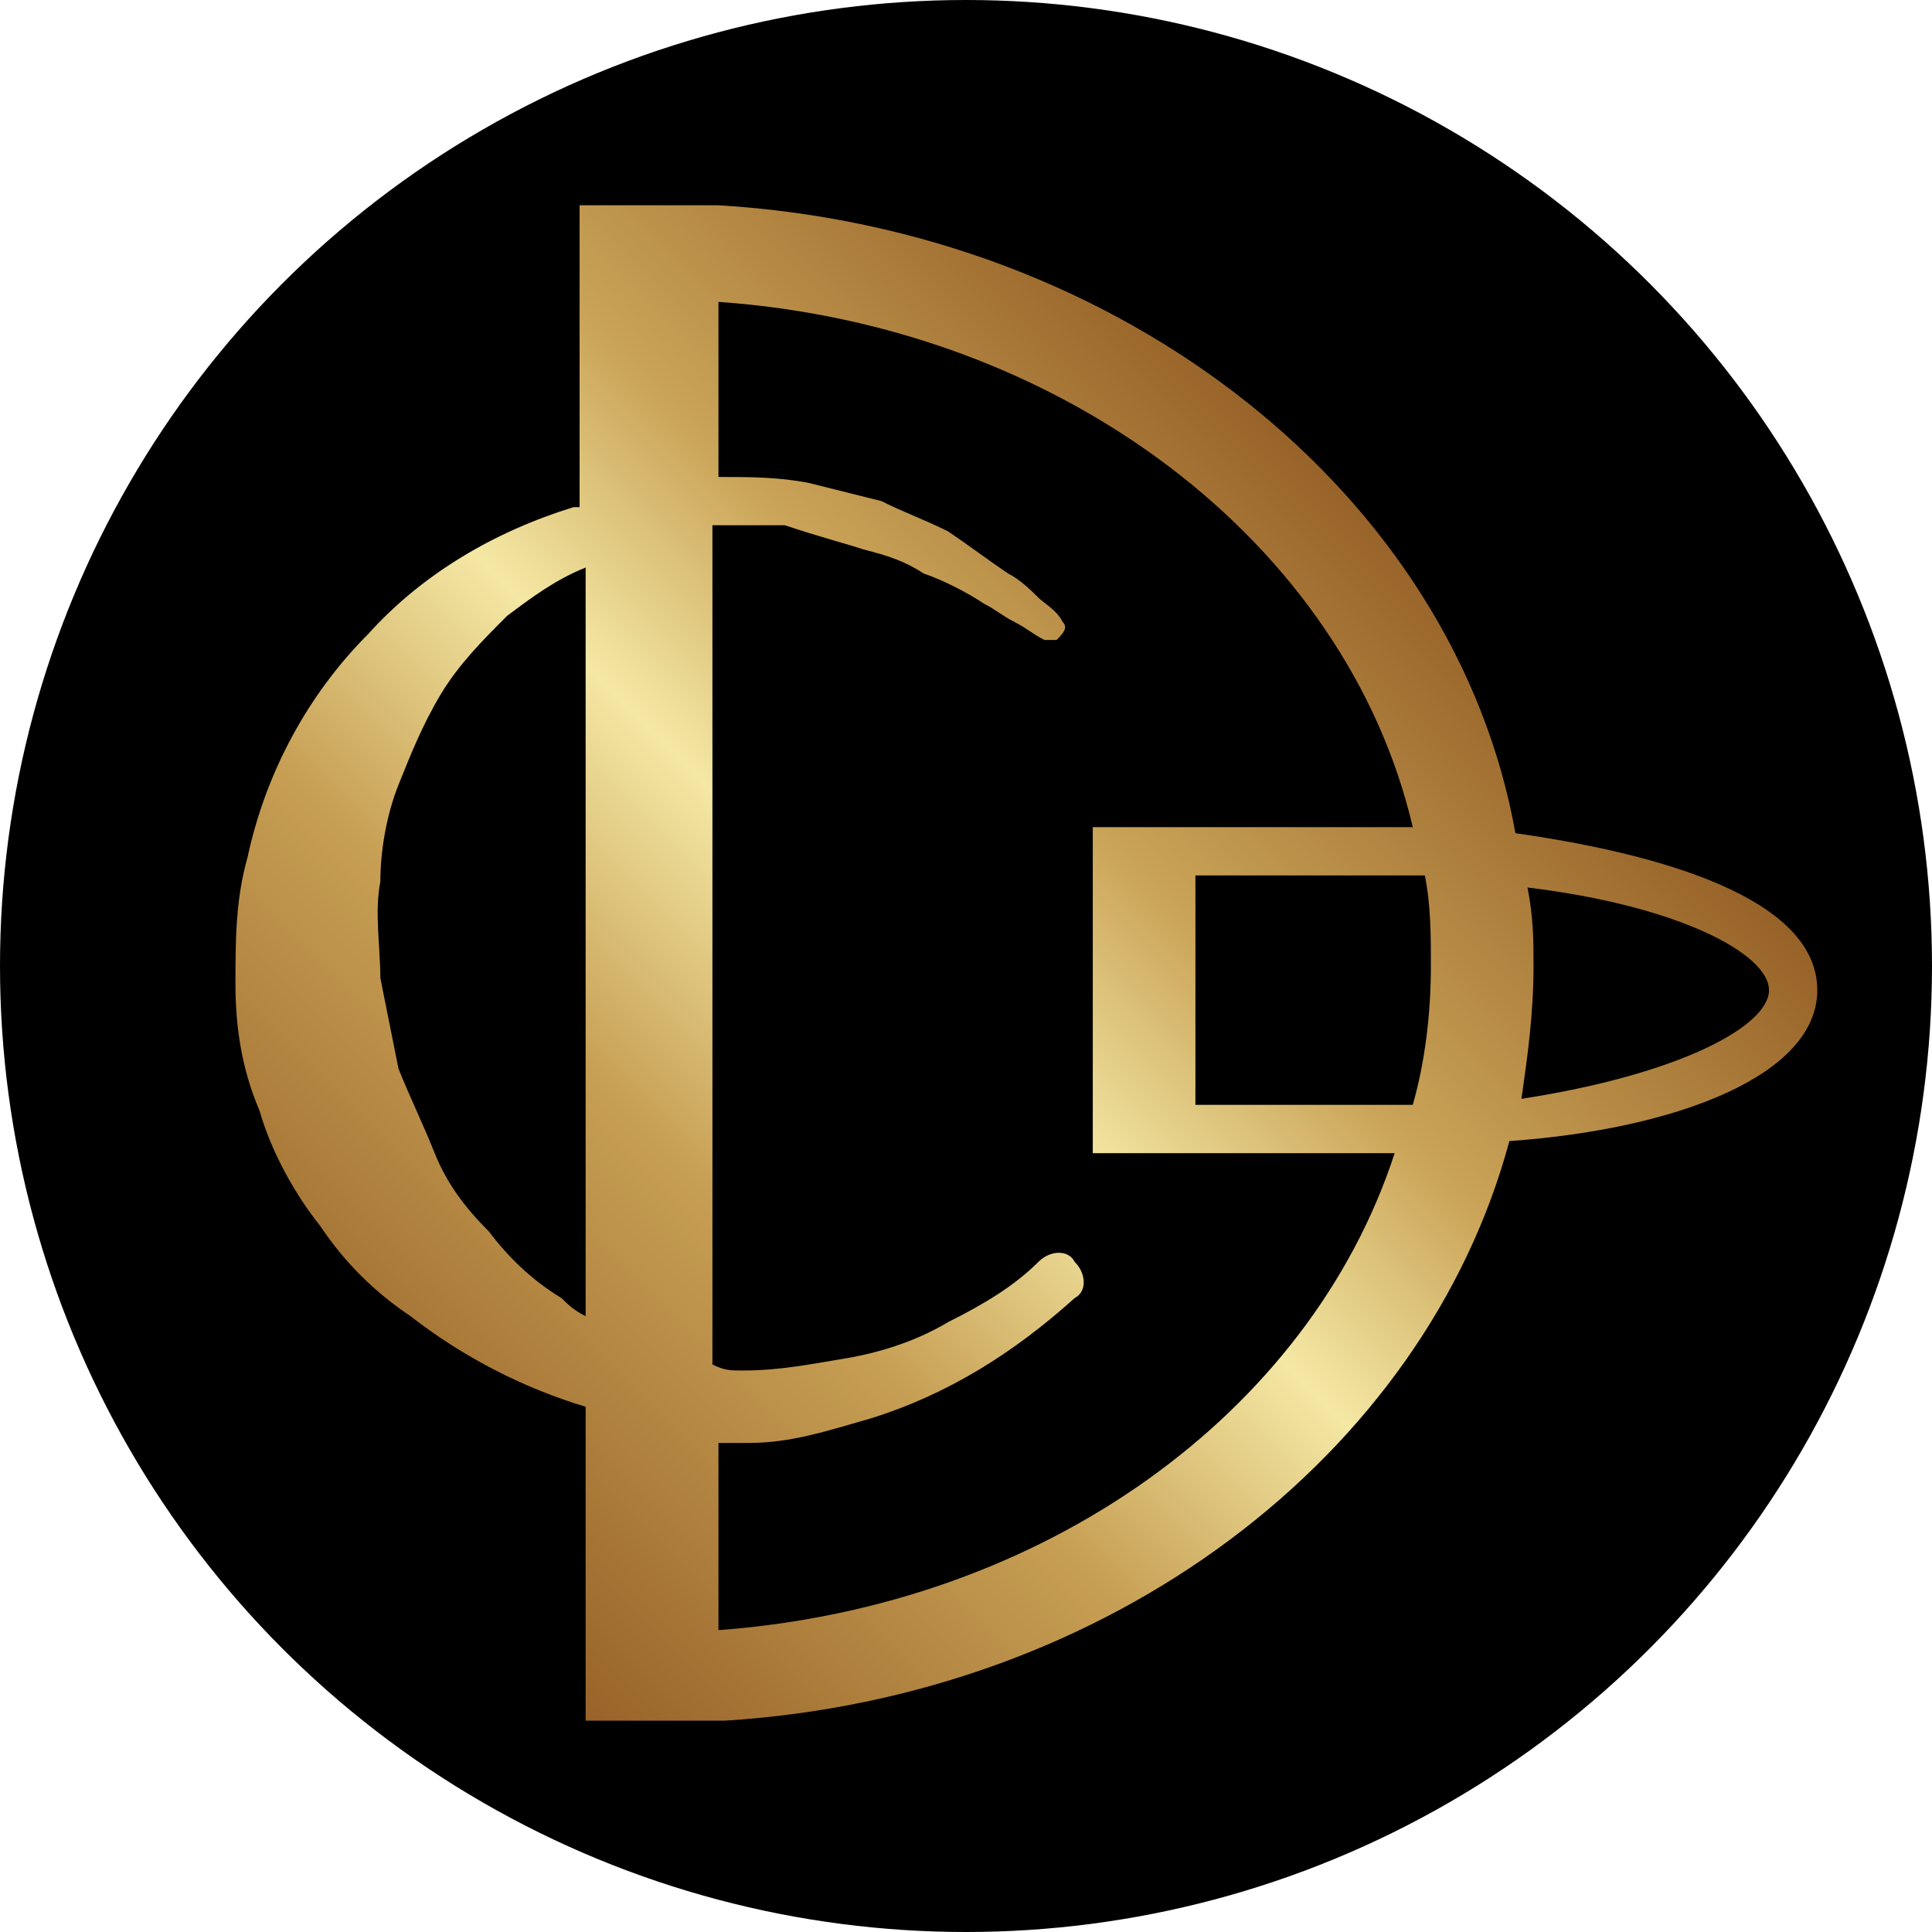
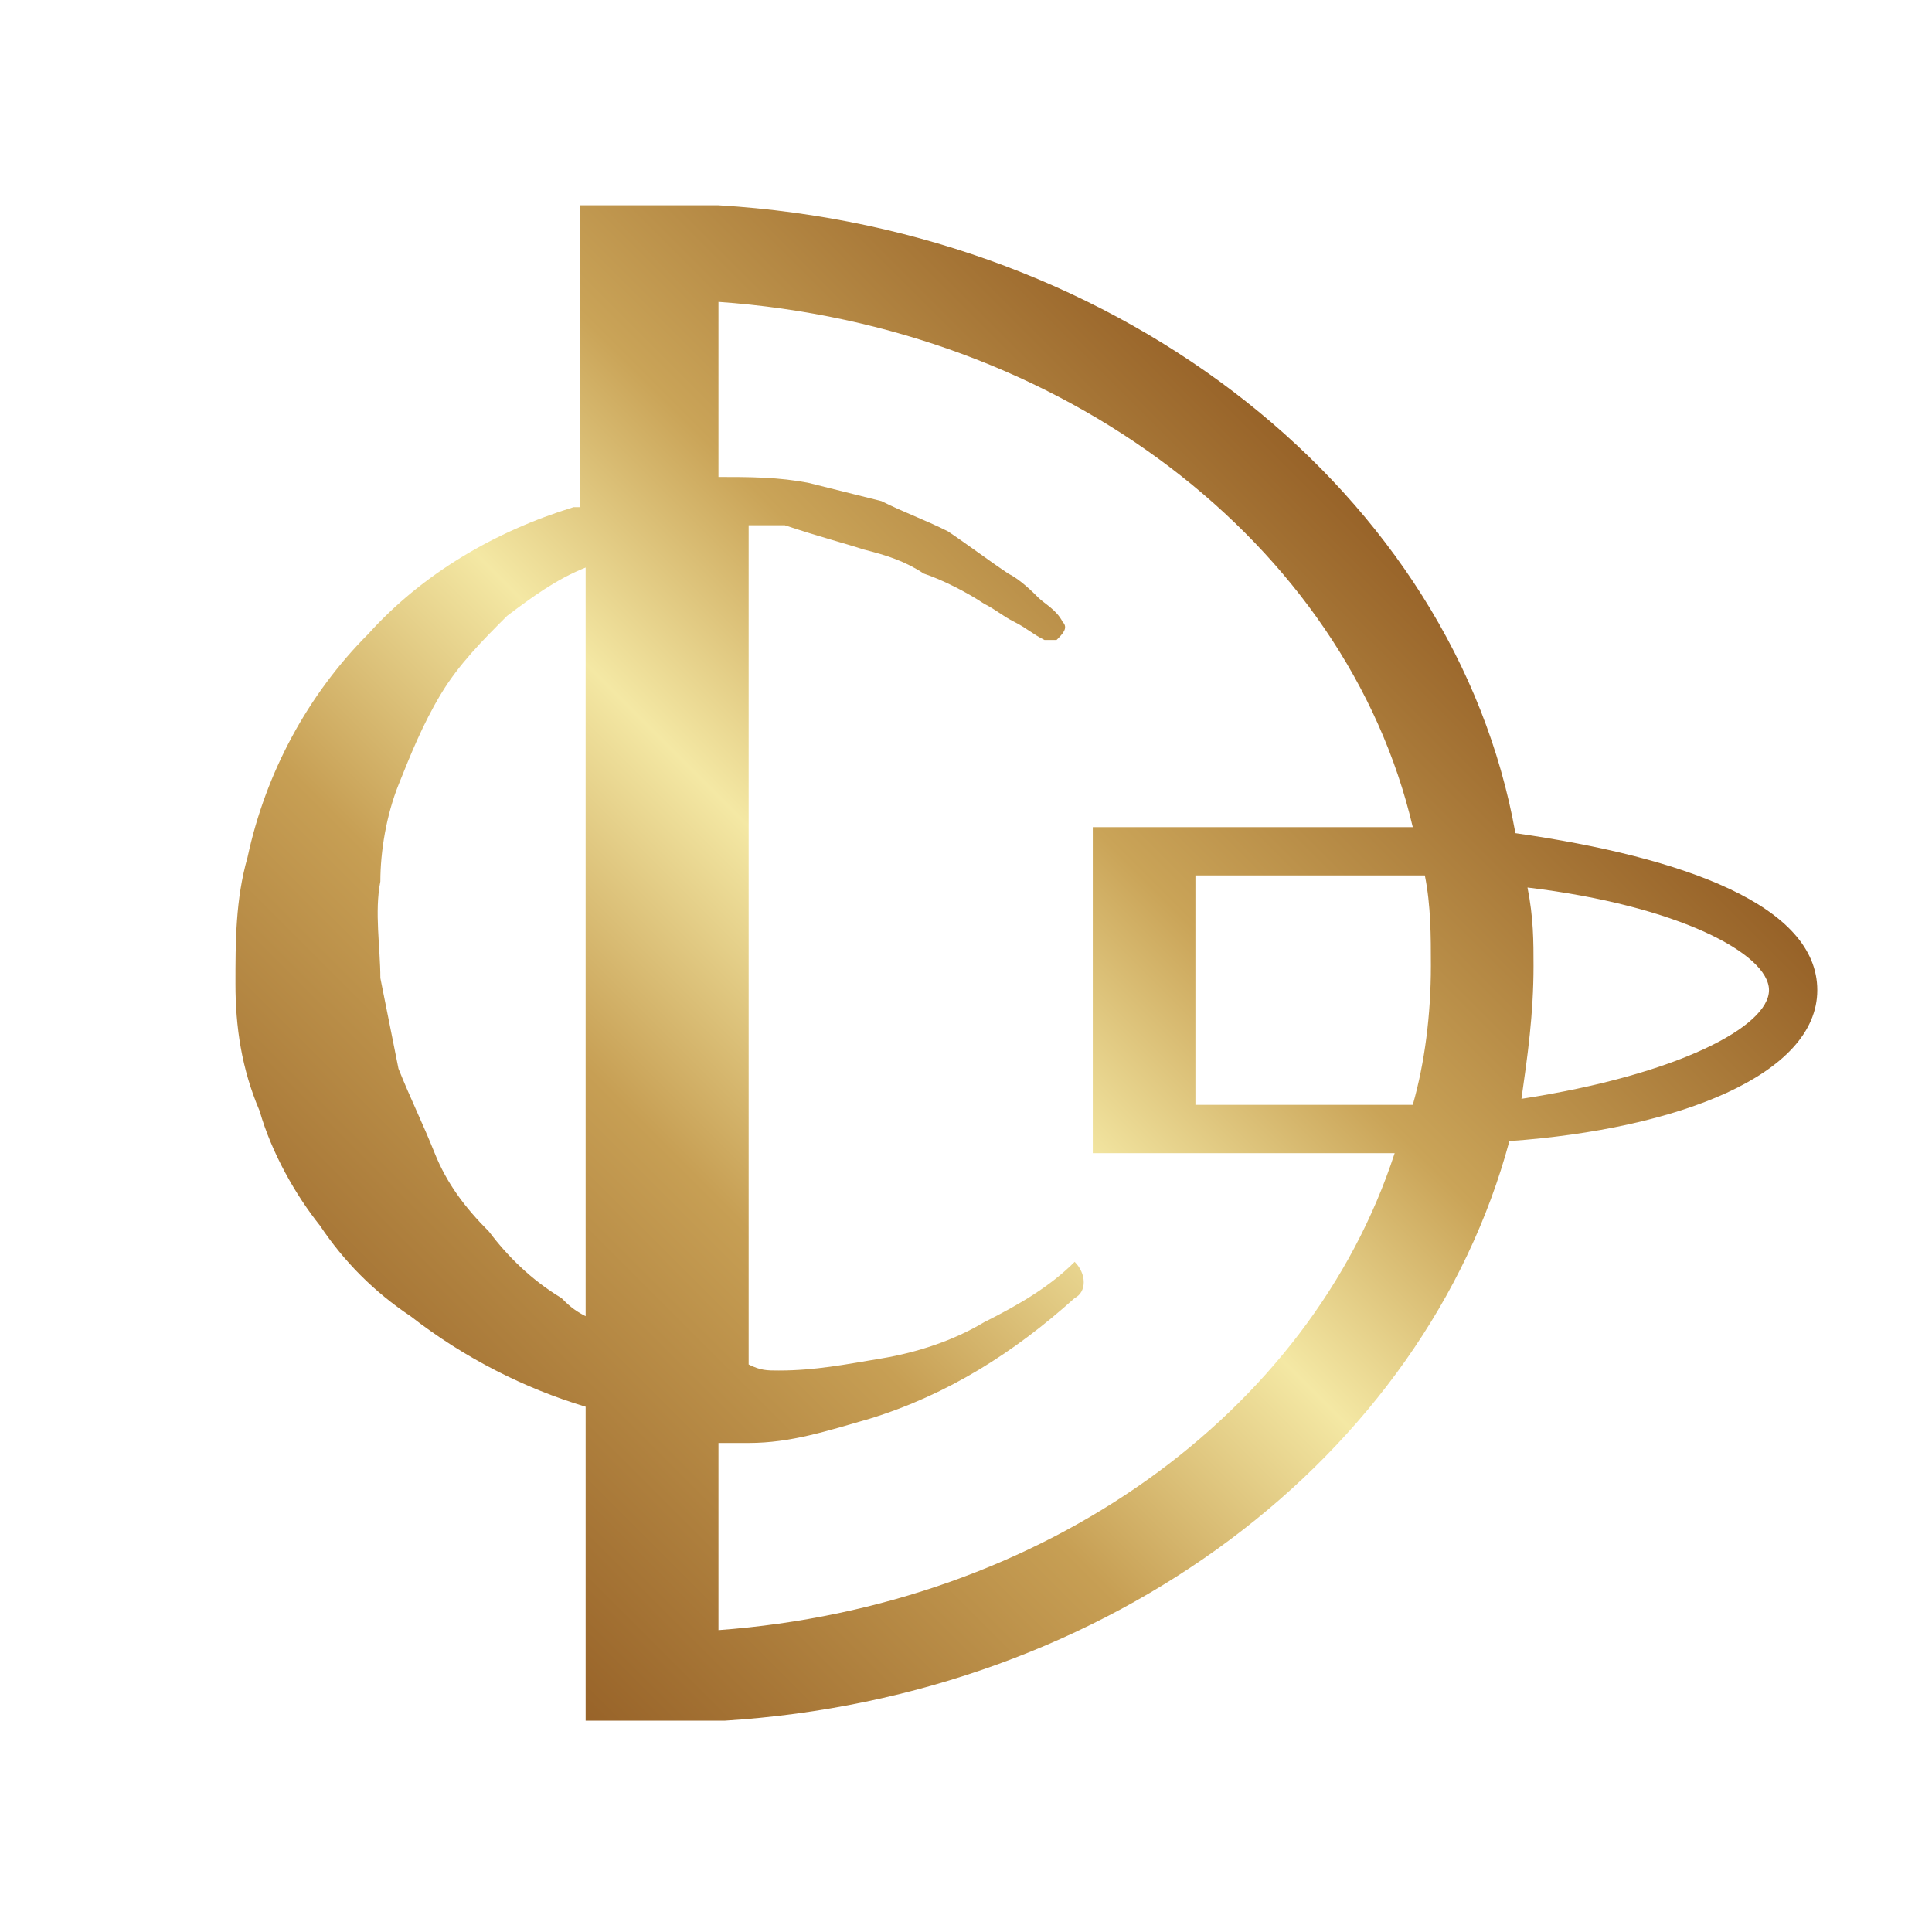
<svg xmlns="http://www.w3.org/2000/svg" version="1.1" id="Capa_1" x="0px" y="0px" viewBox="0 0 32 32" style="enable-background:new 0 0 32 32;" xml:space="preserve">
  <style type="text/css">
	.st0{fill:url(#SVGID_1_);}
</style>
-   <circle cx="16" cy="16" r="16" />
  <linearGradient id="SVGID_1_" gradientUnits="userSpaceOnUse" x1="5.502" y1="9.476" x2="22.138" y2="26.112" gradientTransform="matrix(1 0 0 -1 0 34)">
    <stop offset="0" style="stop-color:#976228" />
    <stop offset="0.332" style="stop-color:#C79F54" />
    <stop offset="0.533" style="stop-color:#F4E8A4" />
    <stop offset="0.704" style="stop-color:#CAA458" />
    <stop offset="1" style="stop-color:#976228" />
  </linearGradient>
-   <path class="st0" d="M30.1,16.4c0-1.4-2.2-2.2-5-2.6c-1-5.6-6.5-10-13.2-10.4l0,0H9.6v5H9.5C8.2,8.8,7,9.5,6.1,10.5  c-1,1-1.7,2.3-2,3.7c-0.2,0.7-0.2,1.4-0.2,2.1c0,0.7,0.1,1.4,0.4,2.1c0.2,0.7,0.6,1.4,1,1.9c0.4,0.6,0.9,1.1,1.5,1.5  c0.9,0.7,1.9,1.2,2.9,1.5v5.2H12l0,0c6.4-0.4,11.6-4.4,13-9.6C27.8,18.7,30.1,17.8,30.1,16.4z M9.3,21.5c-0.5-0.3-0.9-0.7-1.2-1.1  c-0.4-0.4-0.7-0.8-0.9-1.3c-0.2-0.5-0.4-0.9-0.6-1.4c-0.1-0.5-0.2-1-0.3-1.5c0-0.5-0.1-1.1,0-1.6c0-0.5,0.1-1.1,0.3-1.6  c0.2-0.5,0.4-1,0.7-1.5C7.6,11,8,10.6,8.4,10.2c0.4-0.3,0.8-0.6,1.3-0.8v12.4C9.5,21.7,9.4,21.6,9.3,21.5z M11.9,27v-3.1  c0.2,0,0.3,0,0.5,0c0.7,0,1.3-0.2,2-0.4c1.3-0.4,2.4-1.1,3.4-2c0.2-0.1,0.2-0.4,0-0.6c-0.1-0.2-0.4-0.2-0.6,0l0,0  c-0.4,0.4-0.9,0.7-1.5,1c-0.5,0.3-1.1,0.5-1.7,0.6c-0.6,0.1-1.1,0.2-1.7,0.2c-0.2,0-0.3,0-0.5-0.1V8.7c0.1,0,0.3,0,0.4,0  c0.1,0,0.3,0,0.4,0c0.1,0,0.1,0,0.2,0h0.1H13l0,0l0,0l0,0l0,0l0,0c0.6,0.2,1,0.3,1.3,0.4c0.4,0.1,0.7,0.2,1,0.4  c0.3,0.1,0.7,0.3,1,0.5c0.2,0.1,0.3,0.2,0.5,0.3s0.3,0.2,0.5,0.3l0,0c0.1,0,0.1,0,0.2,0c0.1-0.1,0.2-0.2,0.1-0.3  c-0.1-0.2-0.3-0.3-0.4-0.4c-0.1-0.1-0.3-0.3-0.5-0.4c-0.3-0.2-0.7-0.5-1-0.7c-0.4-0.2-0.7-0.3-1.1-0.5c-0.4-0.1-0.8-0.2-1.2-0.3l0,0  c-0.5-0.1-1-0.1-1.5-0.1V5c5.7,0.4,10.4,4,11.5,8.7c-0.1,0-0.2,0-0.3,0l0,0h-4.3l0,0h-0.7v5.4h0.7l0,0h4.3  C21.7,23.4,17.3,26.6,11.9,27z M23.7,16c0,0.8-0.1,1.6-0.3,2.3c-0.3,0-0.6,0-0.9,0c-0.2,0-0.3,0-0.5,0l0,0h-2.2v-3.8H22l0,0  c0.2,0,0.3,0,0.5,0c0.4,0,0.7,0,1.1,0C23.7,15,23.7,15.5,23.7,16z M25.2,18.2c0.1-0.7,0.2-1.4,0.2-2.2c0-0.4,0-0.8-0.1-1.3  c2.5,0.3,4,1.1,4,1.7C29.3,17,27.8,17.8,25.2,18.2z" />
+   <path class="st0" d="M30.1,16.4c0-1.4-2.2-2.2-5-2.6c-1-5.6-6.5-10-13.2-10.4l0,0H9.6v5H9.5C8.2,8.8,7,9.5,6.1,10.5  c-1,1-1.7,2.3-2,3.7c-0.2,0.7-0.2,1.4-0.2,2.1c0,0.7,0.1,1.4,0.4,2.1c0.2,0.7,0.6,1.4,1,1.9c0.4,0.6,0.9,1.1,1.5,1.5  c0.9,0.7,1.9,1.2,2.9,1.5v5.2H12l0,0c6.4-0.4,11.6-4.4,13-9.6C27.8,18.7,30.1,17.8,30.1,16.4z M9.3,21.5c-0.5-0.3-0.9-0.7-1.2-1.1  c-0.4-0.4-0.7-0.8-0.9-1.3c-0.2-0.5-0.4-0.9-0.6-1.4c-0.1-0.5-0.2-1-0.3-1.5c0-0.5-0.1-1.1,0-1.6c0-0.5,0.1-1.1,0.3-1.6  c0.2-0.5,0.4-1,0.7-1.5C7.6,11,8,10.6,8.4,10.2c0.4-0.3,0.8-0.6,1.3-0.8v12.4C9.5,21.7,9.4,21.6,9.3,21.5z M11.9,27v-3.1  c0.2,0,0.3,0,0.5,0c0.7,0,1.3-0.2,2-0.4c1.3-0.4,2.4-1.1,3.4-2c0.2-0.1,0.2-0.4,0-0.6l0,0  c-0.4,0.4-0.9,0.7-1.5,1c-0.5,0.3-1.1,0.5-1.7,0.6c-0.6,0.1-1.1,0.2-1.7,0.2c-0.2,0-0.3,0-0.5-0.1V8.7c0.1,0,0.3,0,0.4,0  c0.1,0,0.3,0,0.4,0c0.1,0,0.1,0,0.2,0h0.1H13l0,0l0,0l0,0l0,0l0,0c0.6,0.2,1,0.3,1.3,0.4c0.4,0.1,0.7,0.2,1,0.4  c0.3,0.1,0.7,0.3,1,0.5c0.2,0.1,0.3,0.2,0.5,0.3s0.3,0.2,0.5,0.3l0,0c0.1,0,0.1,0,0.2,0c0.1-0.1,0.2-0.2,0.1-0.3  c-0.1-0.2-0.3-0.3-0.4-0.4c-0.1-0.1-0.3-0.3-0.5-0.4c-0.3-0.2-0.7-0.5-1-0.7c-0.4-0.2-0.7-0.3-1.1-0.5c-0.4-0.1-0.8-0.2-1.2-0.3l0,0  c-0.5-0.1-1-0.1-1.5-0.1V5c5.7,0.4,10.4,4,11.5,8.7c-0.1,0-0.2,0-0.3,0l0,0h-4.3l0,0h-0.7v5.4h0.7l0,0h4.3  C21.7,23.4,17.3,26.6,11.9,27z M23.7,16c0,0.8-0.1,1.6-0.3,2.3c-0.3,0-0.6,0-0.9,0c-0.2,0-0.3,0-0.5,0l0,0h-2.2v-3.8H22l0,0  c0.2,0,0.3,0,0.5,0c0.4,0,0.7,0,1.1,0C23.7,15,23.7,15.5,23.7,16z M25.2,18.2c0.1-0.7,0.2-1.4,0.2-2.2c0-0.4,0-0.8-0.1-1.3  c2.5,0.3,4,1.1,4,1.7C29.3,17,27.8,17.8,25.2,18.2z" />
</svg>